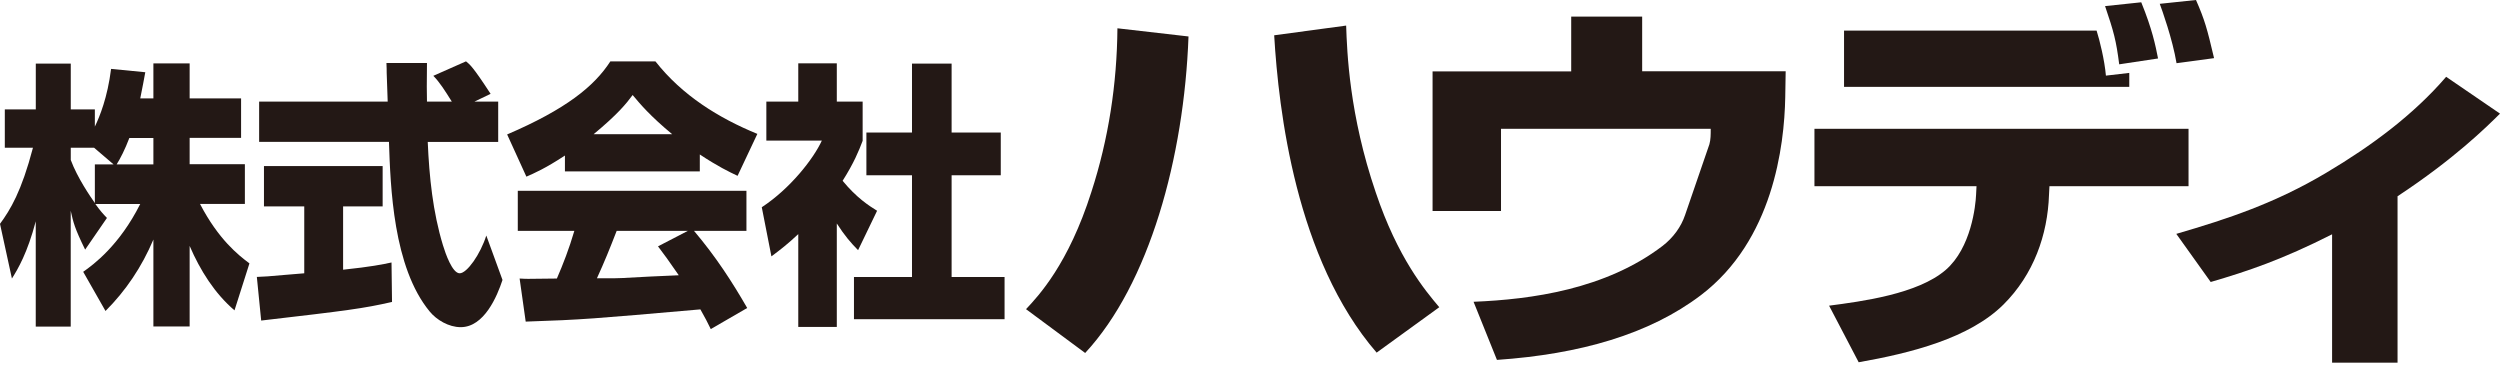
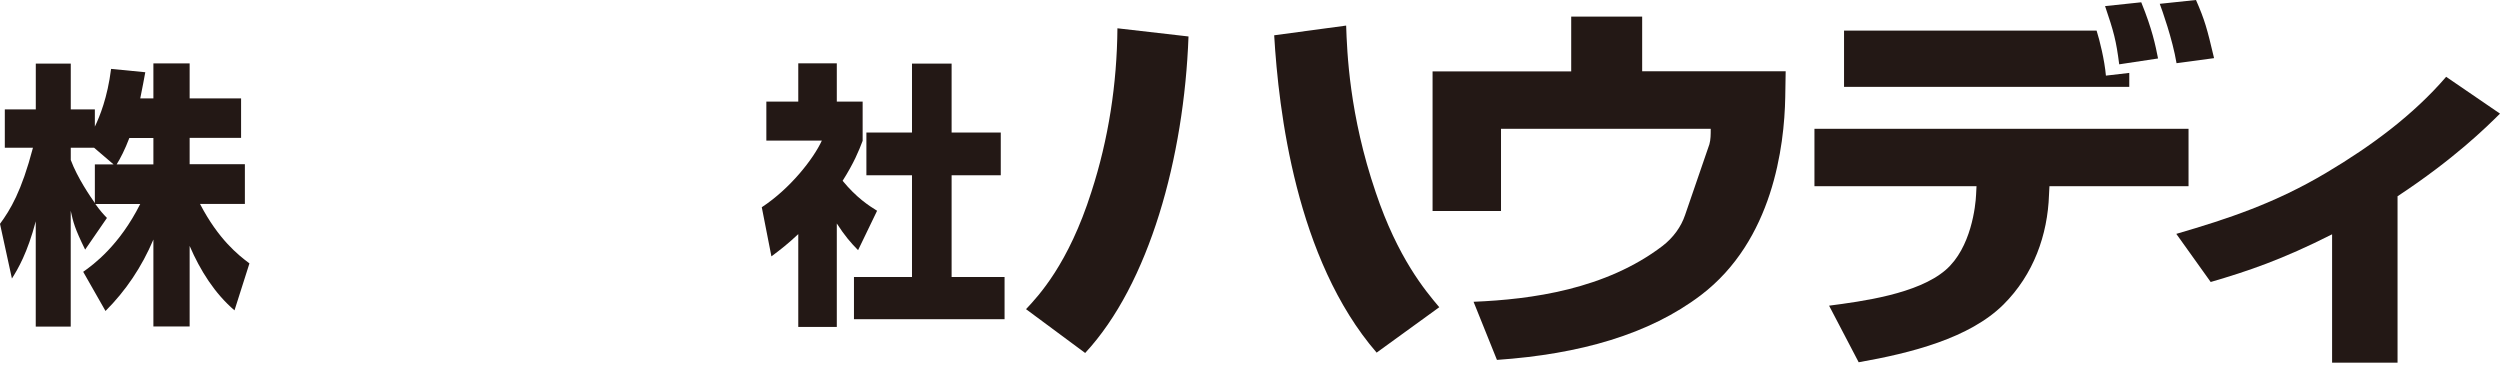
<svg xmlns="http://www.w3.org/2000/svg" width="104" height="16" viewBox="0 0 104 16" fill="none">
  <path d="M3.946 6.84V8.446C3.767 8.192 3.218 7.395 2.944 6.655V6.146H3.914L4.726 6.84H3.946ZM5.833 4.102C5.938 3.583 5.991 3.295 6.044 3.005L4.621 2.866C4.473 4.056 4.146 4.853 3.946 5.267V4.552H2.944V2.647H1.489V4.552H0.2V6.146H1.371C0.896 7.96 0.432 8.724 0 9.312L0.496 11.587C0.749 11.184 1.139 10.526 1.487 9.207V13.587H2.942V8.768C3.047 9.24 3.1 9.485 3.542 10.384L4.449 9.066C4.291 8.904 4.175 8.775 3.967 8.487H5.833C4.968 10.21 3.893 11.004 3.461 11.307L4.389 12.937C5.232 12.094 5.896 11.109 6.381 9.965V13.582H7.889V10.23C8.332 11.258 8.933 12.207 9.755 12.911L10.377 10.957C9.913 10.611 9.091 9.963 8.321 8.485H10.187V6.832H7.889V5.734H10.029V4.092H7.889V2.637H6.381V4.092H5.833V4.102ZM4.852 6.84C5.011 6.585 5.2 6.215 5.38 5.742H6.381V6.84H4.852Z" fill="#231815" />
-   <path d="M19.734 4.228H20.725V5.904H17.794C17.857 7.362 18.005 8.816 18.427 10.202C18.532 10.549 18.817 11.369 19.123 11.369C19.428 11.369 19.987 10.572 20.23 9.798L20.904 11.646C20.683 12.317 20.145 13.61 19.165 13.61C18.669 13.61 18.163 13.309 17.878 12.962C16.35 11.114 16.244 7.763 16.181 5.902H10.78V4.226H16.128C16.118 4.053 16.097 3.21 16.086 3.025C16.086 2.92 16.086 2.83 16.076 2.622H17.762C17.752 3.534 17.752 3.799 17.762 4.228H18.796C18.522 3.789 18.29 3.419 18.026 3.154L19.386 2.552C19.544 2.678 19.681 2.784 20.409 3.904L19.734 4.228ZM10.685 11.52C10.886 11.508 10.991 11.508 11.128 11.497C11.35 11.484 12.415 11.382 12.657 11.369V8.585H10.981V6.909H15.918V8.585H14.273V11.22C15.464 11.094 15.896 11.001 16.287 10.919L16.308 12.561C15.106 12.836 14.441 12.919 10.865 13.335L10.685 11.523V11.52Z" fill="#231815" />
-   <path d="M27.373 10.248C27.626 10.582 27.815 10.837 28.237 11.451C27.9 11.461 26.234 11.543 25.865 11.567C25.675 11.577 25.591 11.577 24.832 11.577C25.148 10.886 25.359 10.364 25.654 9.603H28.617L27.373 10.248ZM31.084 12.813C30.451 11.716 29.787 10.688 28.87 9.603H31.052V7.937H21.54V9.603H23.893C23.672 10.354 23.43 10.976 23.166 11.587C22.976 11.587 22.154 11.6 21.985 11.6C21.901 11.6 21.827 11.6 21.616 11.587L21.869 13.379C24.262 13.299 24.631 13.263 29.136 12.87C29.336 13.227 29.431 13.402 29.568 13.69L31.086 12.811L31.084 12.813ZM23.503 7.13H29.112V6.426C29.861 6.922 30.314 7.14 30.683 7.315L31.506 5.57C29.903 4.912 28.385 3.976 27.267 2.555H25.39C24.716 3.596 23.543 4.542 21.097 5.593L21.898 7.349C22.214 7.21 22.678 7.012 23.501 6.47V7.128L23.503 7.13ZM24.695 5.583C25.696 4.753 26.055 4.311 26.318 3.953C26.635 4.334 27.046 4.822 27.963 5.583H24.695Z" fill="#231815" />
  <path d="M34.811 13.6H33.208V9.739C32.776 10.145 32.481 10.374 32.091 10.665L31.69 8.621C32.871 7.847 33.841 6.608 34.189 5.848H31.88V4.228H33.208V2.635H34.811V4.228H35.886V5.858C35.728 6.274 35.528 6.77 35.053 7.521C35.633 8.228 36.15 8.559 36.487 8.768L35.696 10.407C35.391 10.096 35.148 9.819 34.811 9.297V13.6ZM39.587 2.647V5.513H41.632V7.292H39.587V11.523H41.79V13.278H35.525V11.523H37.939V7.292H36.042V5.513H37.939V2.647H39.587Z" fill="#231815" />
  <path d="M42.684 12.86C43.198 12.312 44.447 10.988 45.401 7.986C46.118 5.776 46.466 3.485 46.485 1.177L49.442 1.517C49.258 6.552 47.808 11.813 45.143 14.684L42.681 12.86H42.684ZM56 1.064C56.037 2.162 56.129 4.776 57.231 8.004C58.148 10.731 59.287 12.086 59.874 12.78L57.268 14.669C53.907 10.78 53.19 4.583 53.006 1.468L56 1.064Z" fill="#231815" />
  <path d="M68.314 0.691V2.966H74.284L74.266 4.048C74.229 6.082 73.752 10.004 70.757 12.279C68.609 13.908 65.726 14.733 62.273 14.972L61.3 12.554C63.707 12.456 66.793 12.037 69.163 10.23C69.603 9.891 69.935 9.438 70.101 8.94L71.111 6.002C71.166 5.806 71.166 5.598 71.166 5.357H62.442V8.778H59.595V2.969H65.362V0.691H68.319H68.314Z" fill="#231815" />
  <path d="M92.105 2.419C91.812 1.177 91.72 0.838 91.353 0L89.846 0.159C89.938 0.404 90.378 1.63 90.544 2.629L92.105 2.419ZM76.712 1.272V3.614H88.578V3.033L87.606 3.146C87.55 2.501 87.347 1.678 87.218 1.272H76.709H76.712ZM89.775 2.434C89.664 1.871 89.535 1.226 89.076 0.095L87.571 0.254C87.938 1.337 88.03 1.676 88.159 2.676L89.777 2.432L89.775 2.434ZM75.481 5.357V7.745H82.223L82.205 8.099C82.186 8.552 82.004 10.31 80.94 11.23C79.782 12.232 77.45 12.538 76.09 12.716L77.321 15.07C79.508 14.684 81.933 14.07 83.346 12.667C84.595 11.423 85.183 9.778 85.239 8.099L85.257 7.745H91.043V5.357H75.481Z" fill="#231815" />
  <path d="M99.735 15.088H97.015V9.747C94.941 10.798 93.507 11.281 91.965 11.731L90.534 9.729C92.685 9.102 94.648 8.454 96.781 7.182C98.655 6.069 100.4 4.776 101.76 3.195L104 4.727C103.431 5.292 102.089 6.616 99.738 8.164V15.085L99.735 15.088Z" fill="#231815" />
</svg>